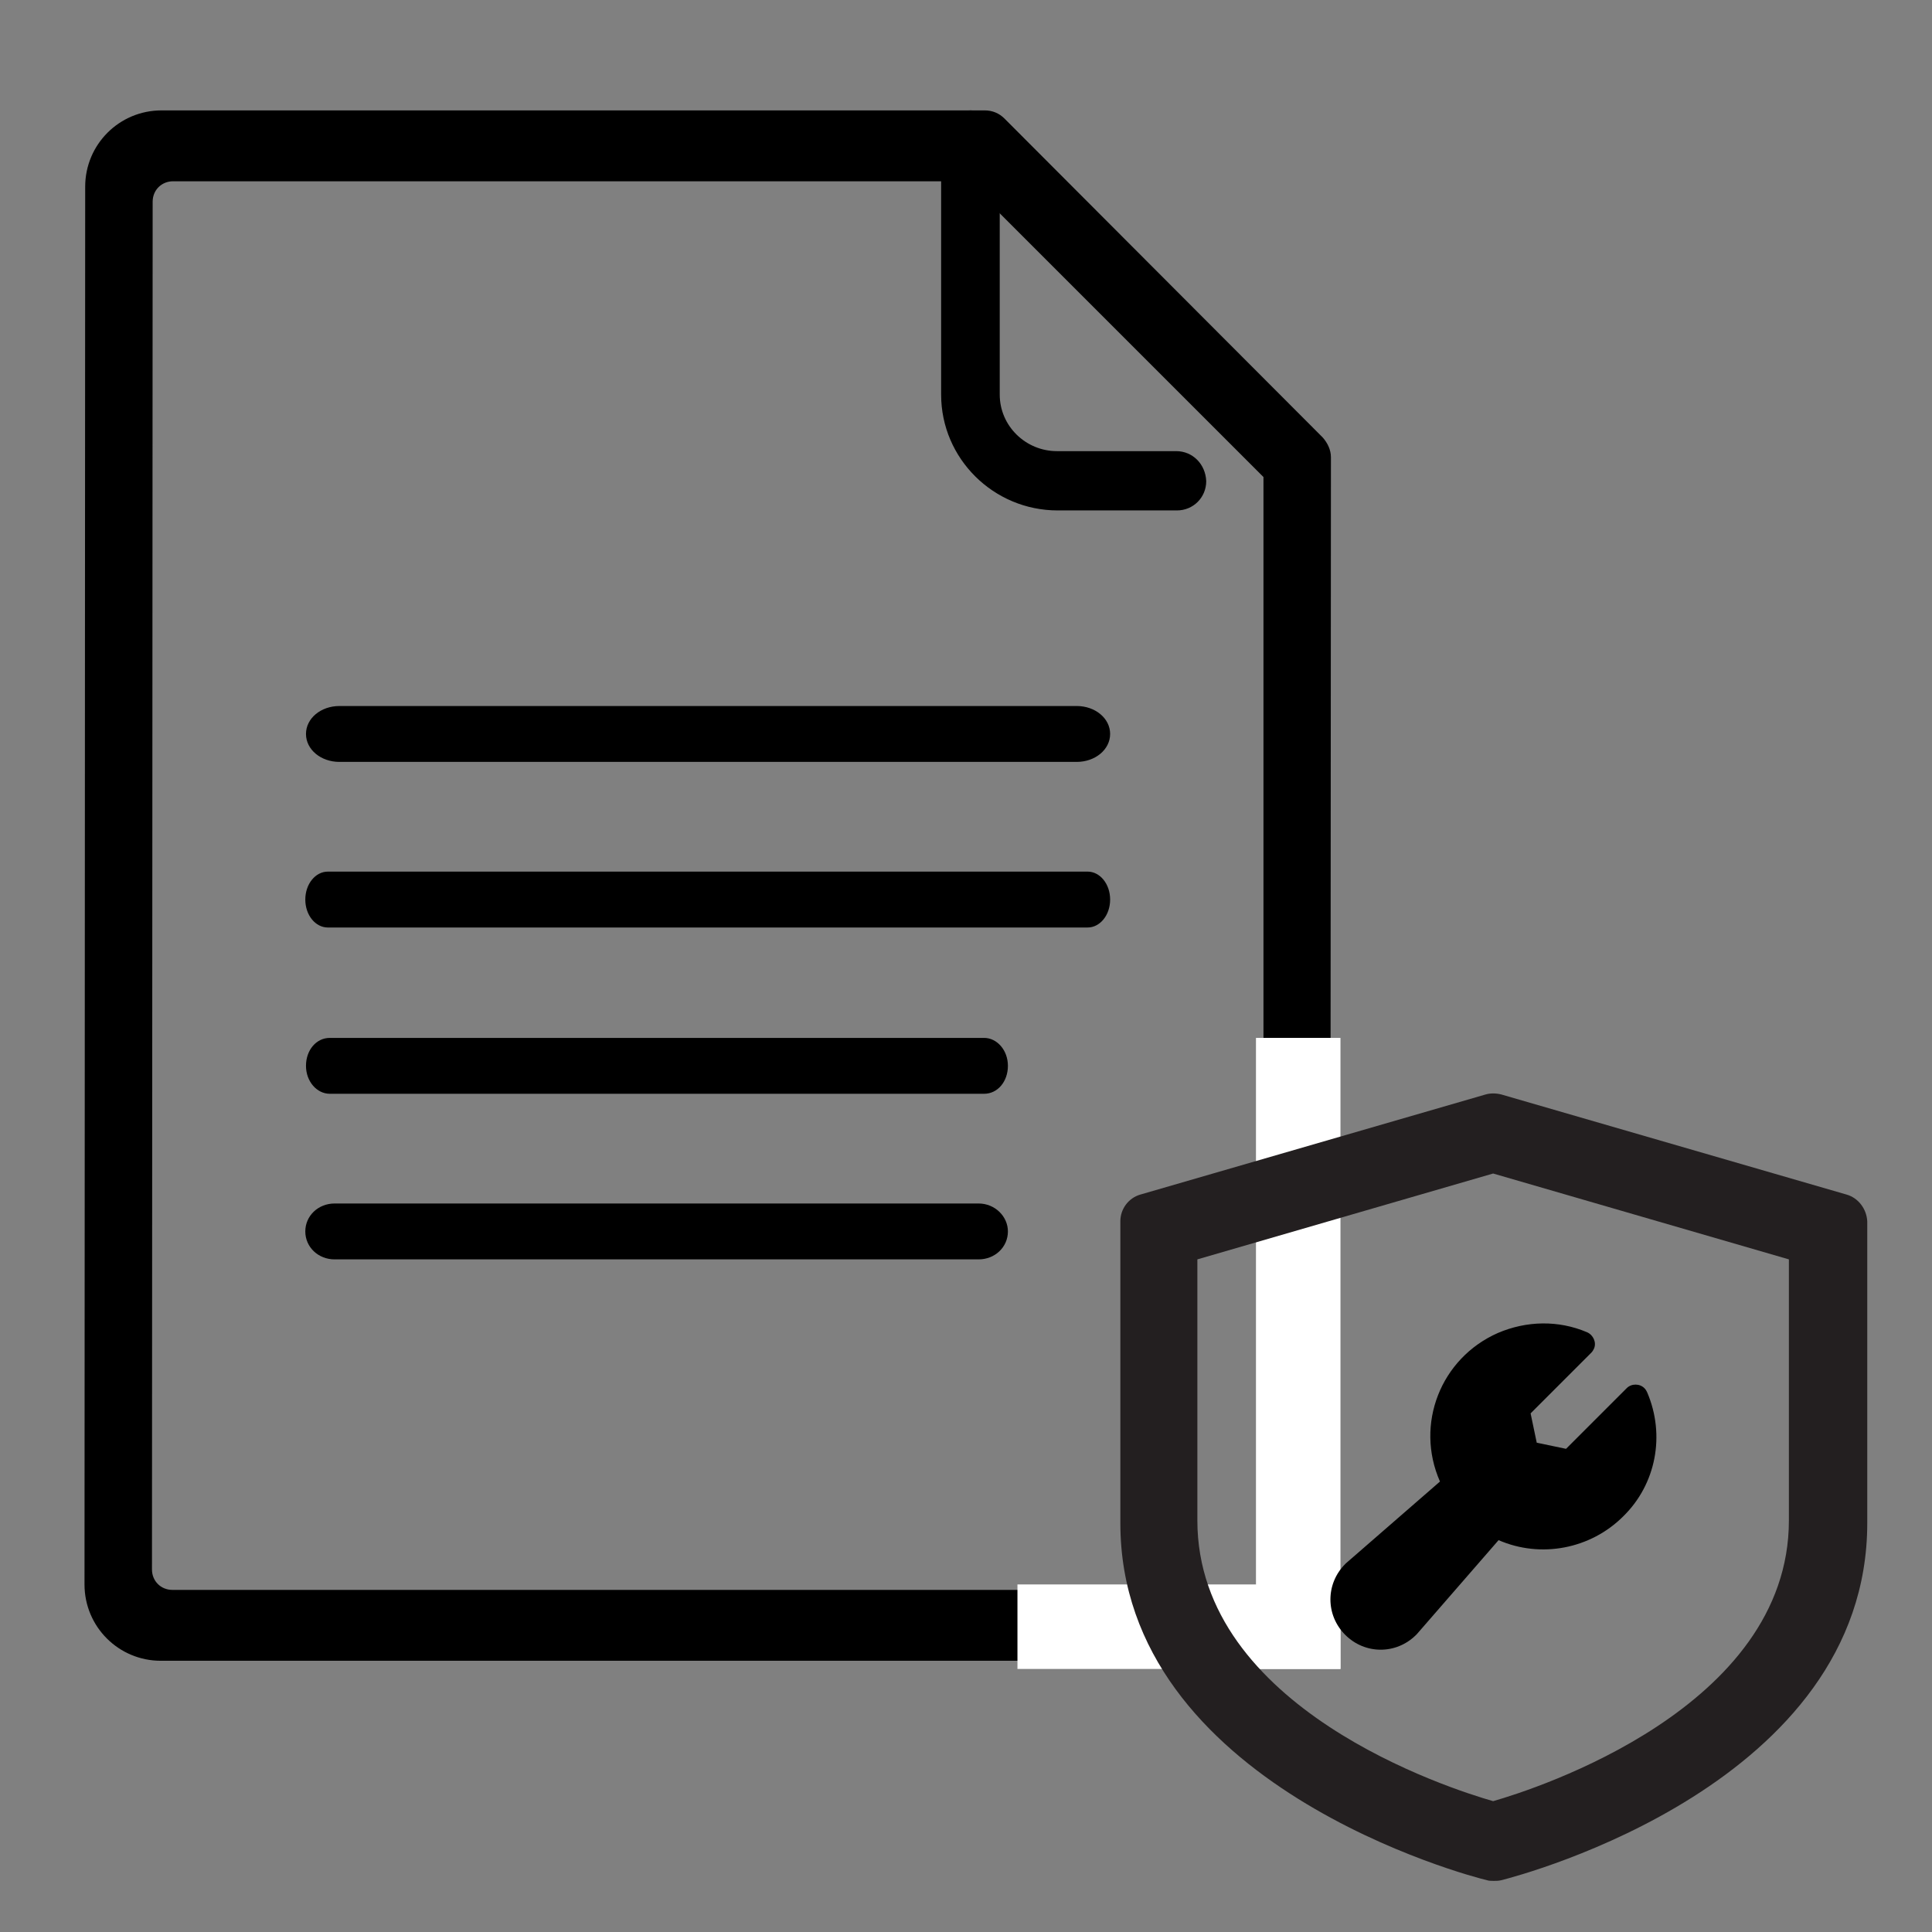
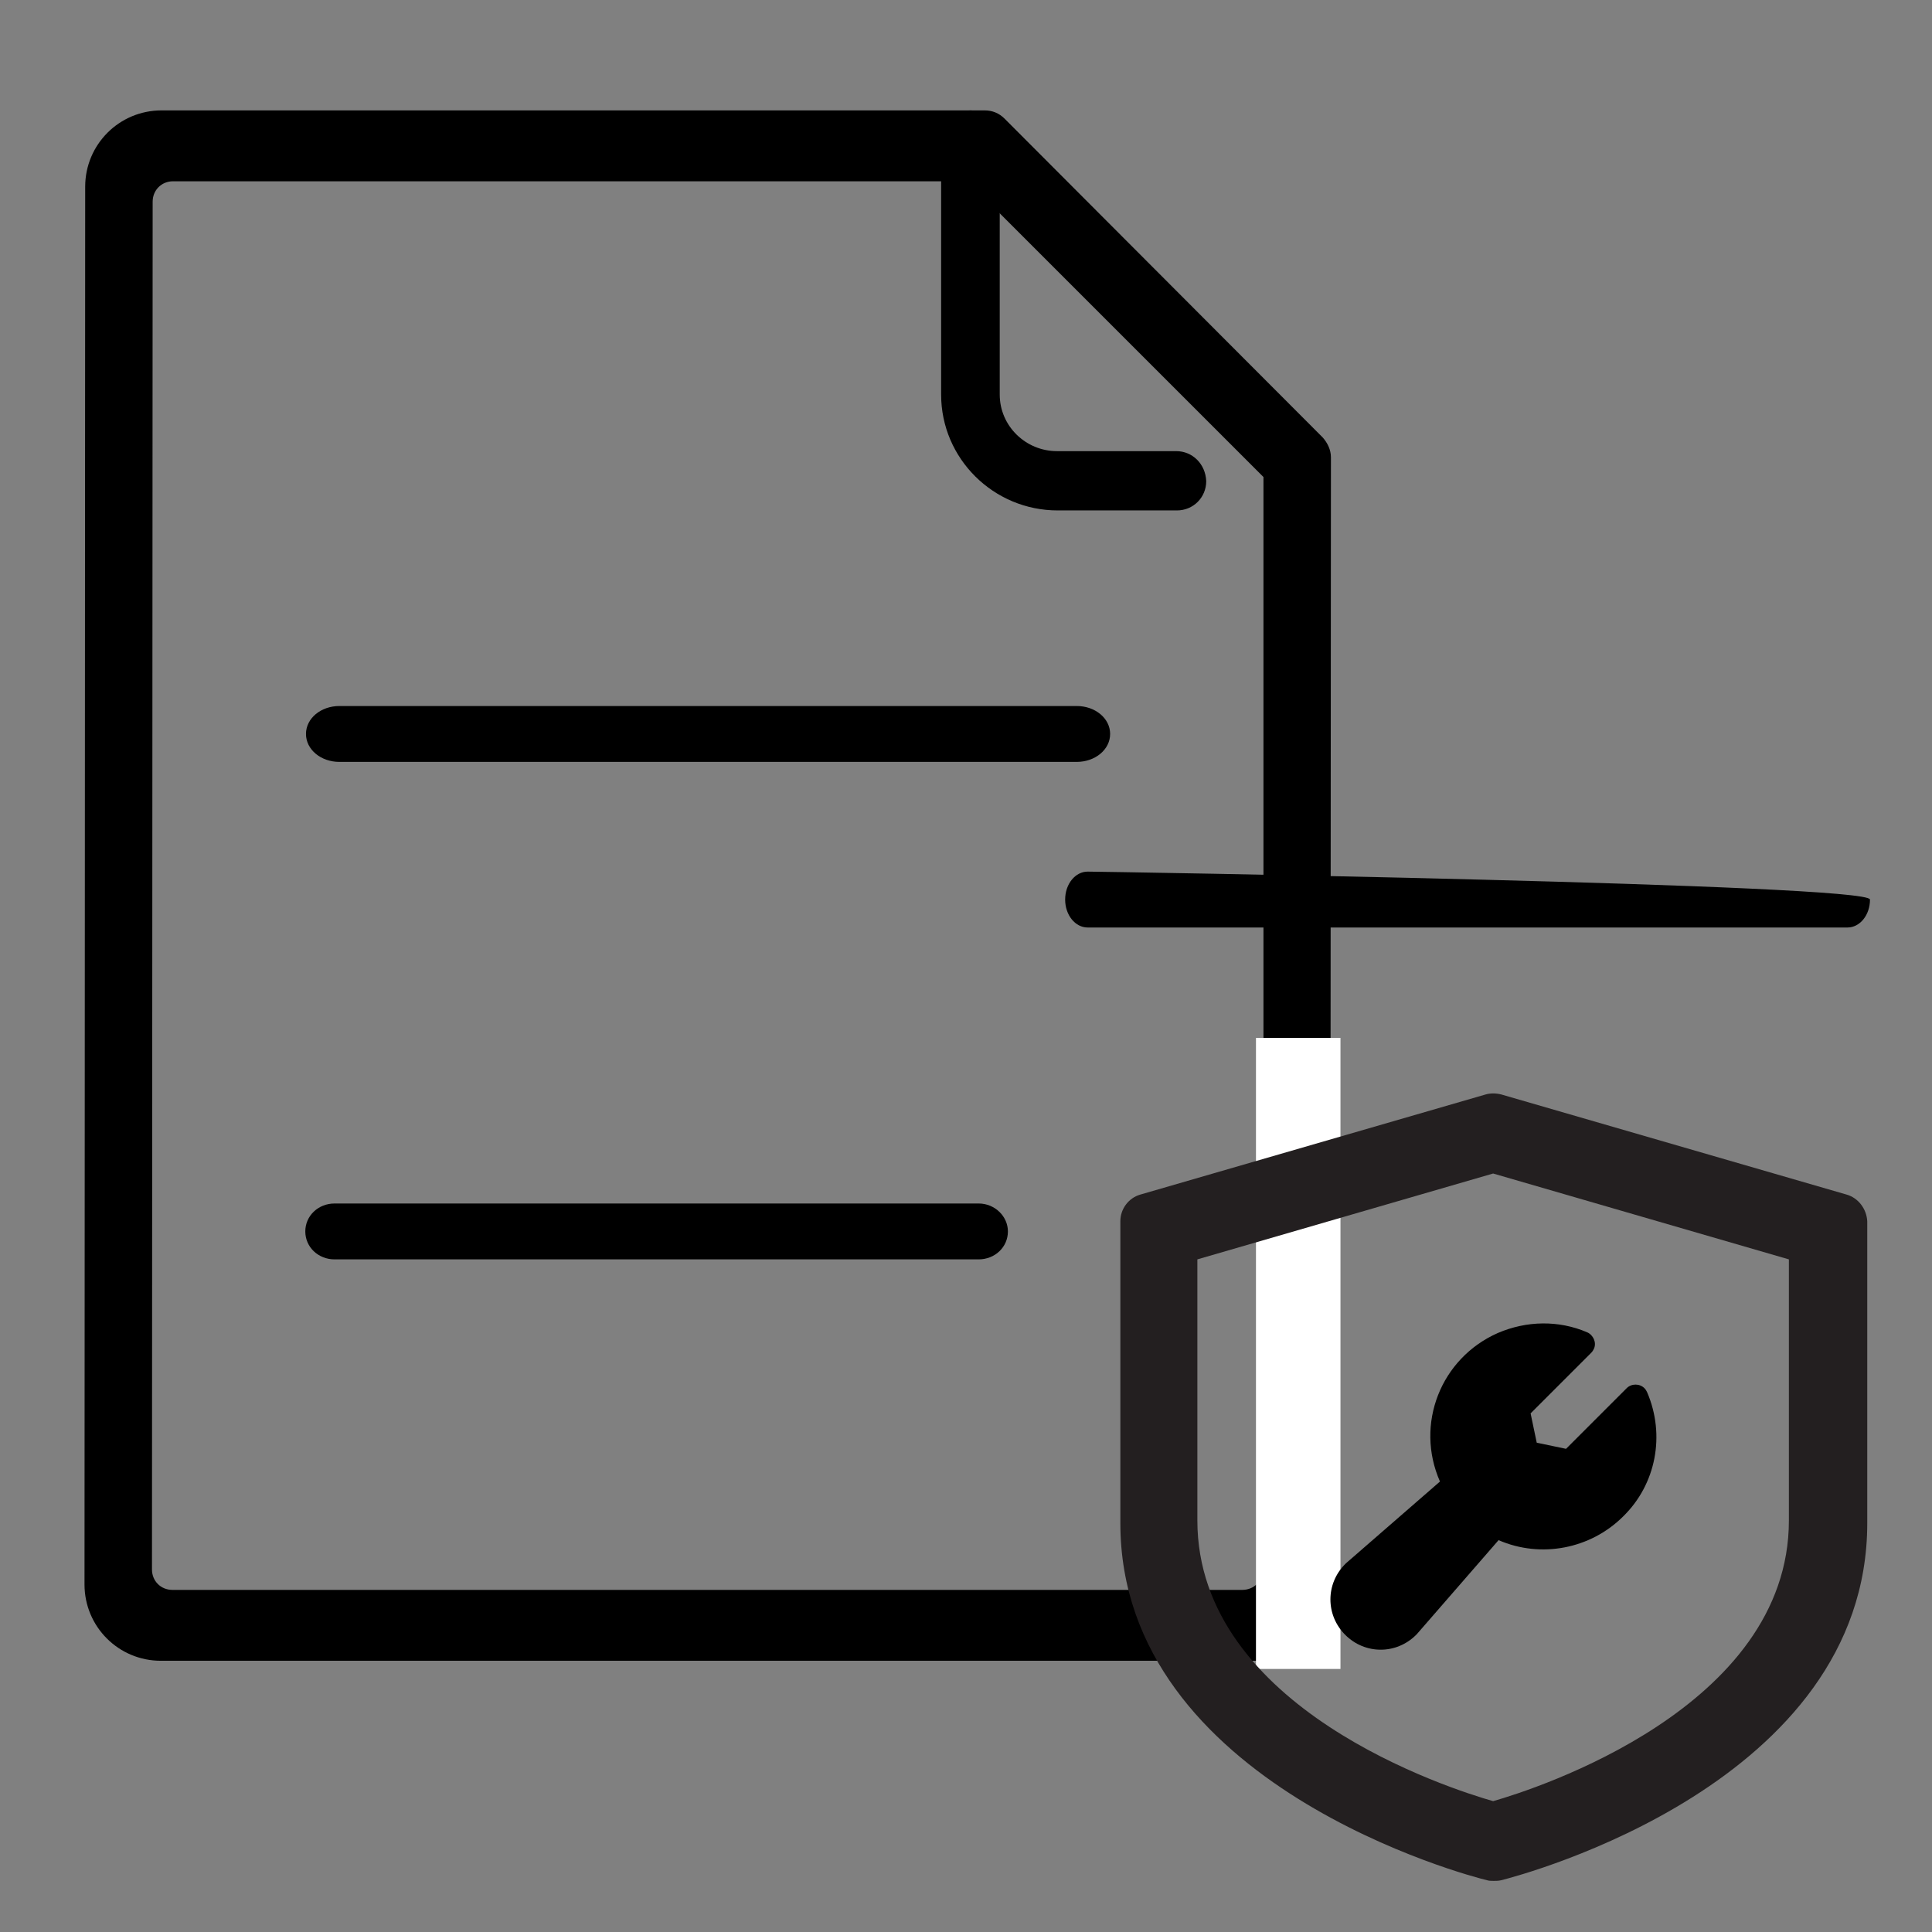
<svg xmlns="http://www.w3.org/2000/svg" version="1.1" id="Layer_1" x="0px" y="0px" viewBox="0 0 283.5 283.5" style="enable-background:new 0 0 283.5 283.5;" xml:space="preserve">
  <rect x="0" y="0" width="283.5" height="283.5" fill="#808080" stroke="none" />
  <style type="text/css">
	.st0{display:none;}
	.st1{fill:none;}
	.st2{fill:#FFFFFF;}
	.st3{fill:#231F20;}
</style>
  <path id="protect--critical--assets_1_" class="st0" d="M107.3,154.1h-16c-0.2,0-0.4-0.2-0.4-0.4v-21c0-0.1,0-0.2,0.1-0.3l6-6  c0.1-0.1,0.2-0.1,0.3-0.1h15c0.2,0,0.4,0.2,0.4,0.4v12h-0.7v-11.6H97.7v5.6c0,0.2-0.2,0.4-0.4,0.4h-5.6v20.3h15.6V154.1z   M92.2,132.4h4.8v-4.8L92.2,132.4z M106.8,148.1H94.3c-0.2,0-0.4-0.2-0.4-0.4c0-0.2,0.2-0.4,0.4-0.4h12.5c0.2,0,0.4,0.2,0.4,0.4  C107.2,147.9,107,148.1,106.8,148.1z M106.8,145.1H94.3c-0.2,0-0.4-0.2-0.4-0.4c0-0.2,0.2-0.4,0.4-0.4h12.5c0.2,0,0.4,0.2,0.4,0.4  C107.2,144.9,107,145.1,106.8,145.1z M106.8,142.1H94.3c-0.2,0-0.4-0.2-0.4-0.4c0-0.2,0.2-0.4,0.4-0.4h12.5c0.2,0,0.4,0.2,0.4,0.4  C107.2,141.9,107,142.1,106.8,142.1z M109.3,139.1h-15c-0.2,0-0.4-0.2-0.4-0.4c0-0.2,0.2-0.4,0.4-0.4h15c0.2,0,0.4,0.2,0.4,0.4  C109.7,138.9,109.5,139.1,109.3,139.1z M115.3,157.1c-3.5,0-6.4-2.9-6.4-6.4v-7.2l6.4-3.2l6.4,3.2v7.2  C121.7,154.2,118.8,157.1,115.3,157.1z M109.7,144v6.8c0,3.1,2.5,5.6,5.6,5.6s5.6-2.5,5.6-5.6V144l-5.6-2.8L109.7,144z" />
  <rect id="_Transparent_Rectangle" x="7" y="7" class="st1" width="269.4" height="269.4" />
  <g>
    <g>
      <path d="M194.1,64.2l-46.7-46.8c-0.8-0.8-1.8-1.2-2.9-1.2H23.7c-6.2,0-11.2,5-11.2,11.2l-0.1,205.1c0,6.2,5,11.2,11.2,11.2H184    c6.2,0,11.2-5,11.2-11.2l0.1-165.4C195.3,66,194.8,65,194.1,64.2z M187.1,156.4l0,76.1 M185.3,230.3c0,1.7-1.3,3-3,3H25.3    c-1.7,0-3-1.3-3-3l0.1-200.7c0-1.7,1.3-3,3-3H142l43.4,43.4l0,85.7" />
    </g>
  </g>
  <g>
    <g>
      <path d="M172.6,66.2h-17.5c-4.6,0-8.4-3.7-8.4-8.3V20.5c0-2.4-1.9-4.3-4.3-4.3s-4.3,1.9-4.3,4.3v37.4c0,9.4,7.7,17,17.1,17h17.5    c2.4,0,4.3-1.9,4.3-4.3C176.9,68.1,175,66.2,172.6,66.2z" />
    </g>
  </g>
  <g>
    <g>
      <path d="M158,103.6H49.8c-2.7,0-4.9,1.8-4.9,4.1s2.2,4.1,4.9,4.1H158c2.7,0,4.9-1.8,4.9-4.1S160.7,103.6,158,103.6z" />
    </g>
  </g>
  <g>
    <g>
-       <path d="M159.6,127.9H48.1c-1.8,0-3.3,1.8-3.3,4.1s1.5,4.1,3.3,4.1h111.5c1.8,0,3.3-1.8,3.3-4.1S161.4,127.9,159.6,127.9z" />
+       <path d="M159.6,127.9c-1.8,0-3.3,1.8-3.3,4.1s1.5,4.1,3.3,4.1h111.5c1.8,0,3.3-1.8,3.3-4.1S161.4,127.9,159.6,127.9z" />
    </g>
  </g>
  <g>
    <g>
-       <path d="M144.4,152.3h-96c-2,0-3.5,1.8-3.5,4.1s1.6,4.1,3.5,4.1h96c2,0,3.5-1.8,3.5-4.1S146.3,152.3,144.4,152.3z" />
-     </g>
+       </g>
  </g>
  <g>
    <g>
      <path d="M143.6,176.6H49.1c-2.4,0-4.3,1.8-4.3,4.1s1.9,4.1,4.3,4.1h94.5c2.4,0,4.3-1.8,4.3-4.1C147.9,178.5,146,176.6,143.6,176.6    z" />
    </g>
  </g>
-   <rect x="149.3" y="232.5" class="st2" width="47.4" height="12.4" />
  <rect x="184.3" y="152.3" class="st2" width="12.4" height="92.6" />
  <path class="st3" d="M271,175.3l-50.7-14.7c-0.8-0.2-1.6-0.2-2.3,0l0,0l-50.7,14.7c-1.7,0.5-2.9,2.1-2.9,3.9v44.3  c0,38.5,51.6,51.9,53.8,52.4c0.3,0.1,0.6,0.1,1,0.1c0.4,0,0.7,0,1.1-0.1c3.2-0.8,53.7-14.2,53.7-52.4v-44.3  C273.9,177.4,272.7,175.8,271,175.3z M262.5,223.1c0,27.5-37.1,39.4-43.4,41.2c-6.3-1.8-43.4-13.6-43.4-41.2v-38.3l43.4-12.6  l43.4,12.6V223.1z" />
  <path d="M238.2,222.5c-4.8,4.8-12.1,6.2-18.3,3.5l-12,13.8c0,0-0.1,0.1-0.1,0.1c-2.9,2.9-7.5,2.9-10.4,0c-2.9-2.9-2.9-7.5,0-10.4  c0,0,0.1-0.1,0.1-0.1l13.8-12c-3.7-8.4,0.1-18.1,8.5-21.8c4.2-1.8,8.9-1.9,13.1-0.1c0.9,0.4,1.4,1.5,1,2.4c-0.1,0.2-0.2,0.4-0.4,0.6  l-8.9,8.9l0.9,4.3l4.3,0.9l8.9-8.9c0.7-0.7,1.9-0.7,2.6,0c0.2,0.2,0.3,0.4,0.4,0.6C244.4,210.6,243,217.8,238.2,222.5z" />
</svg>